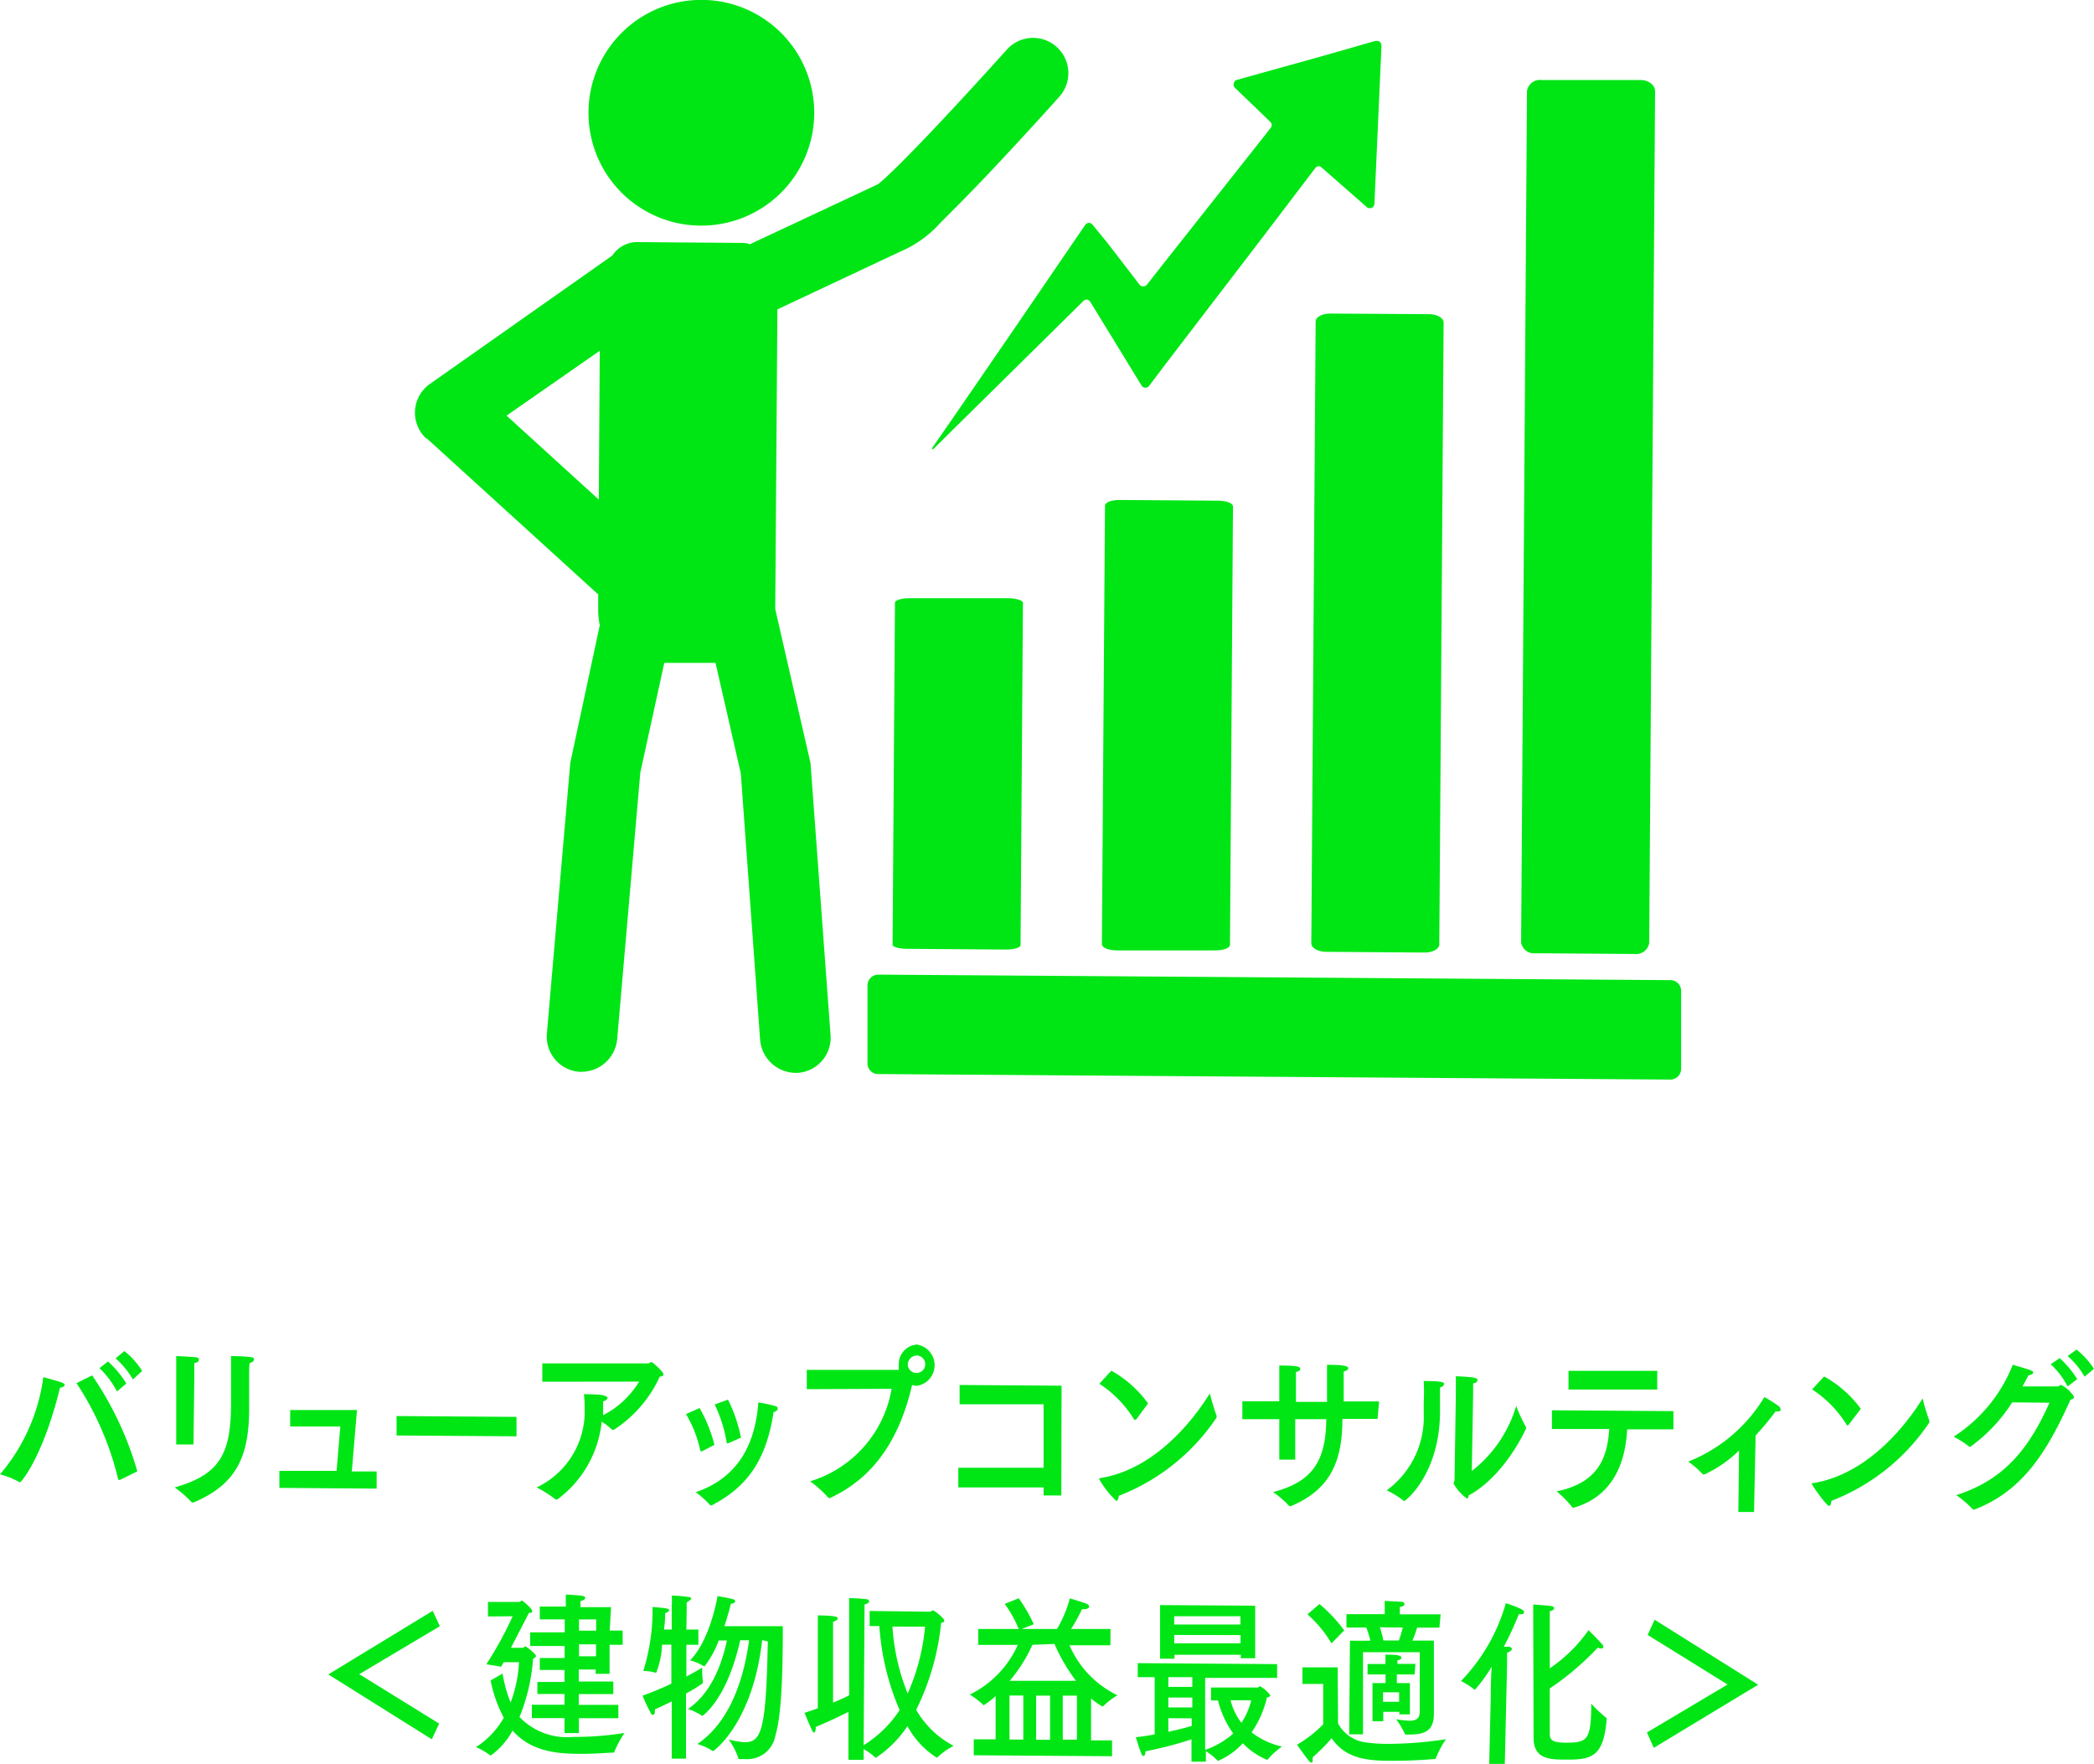
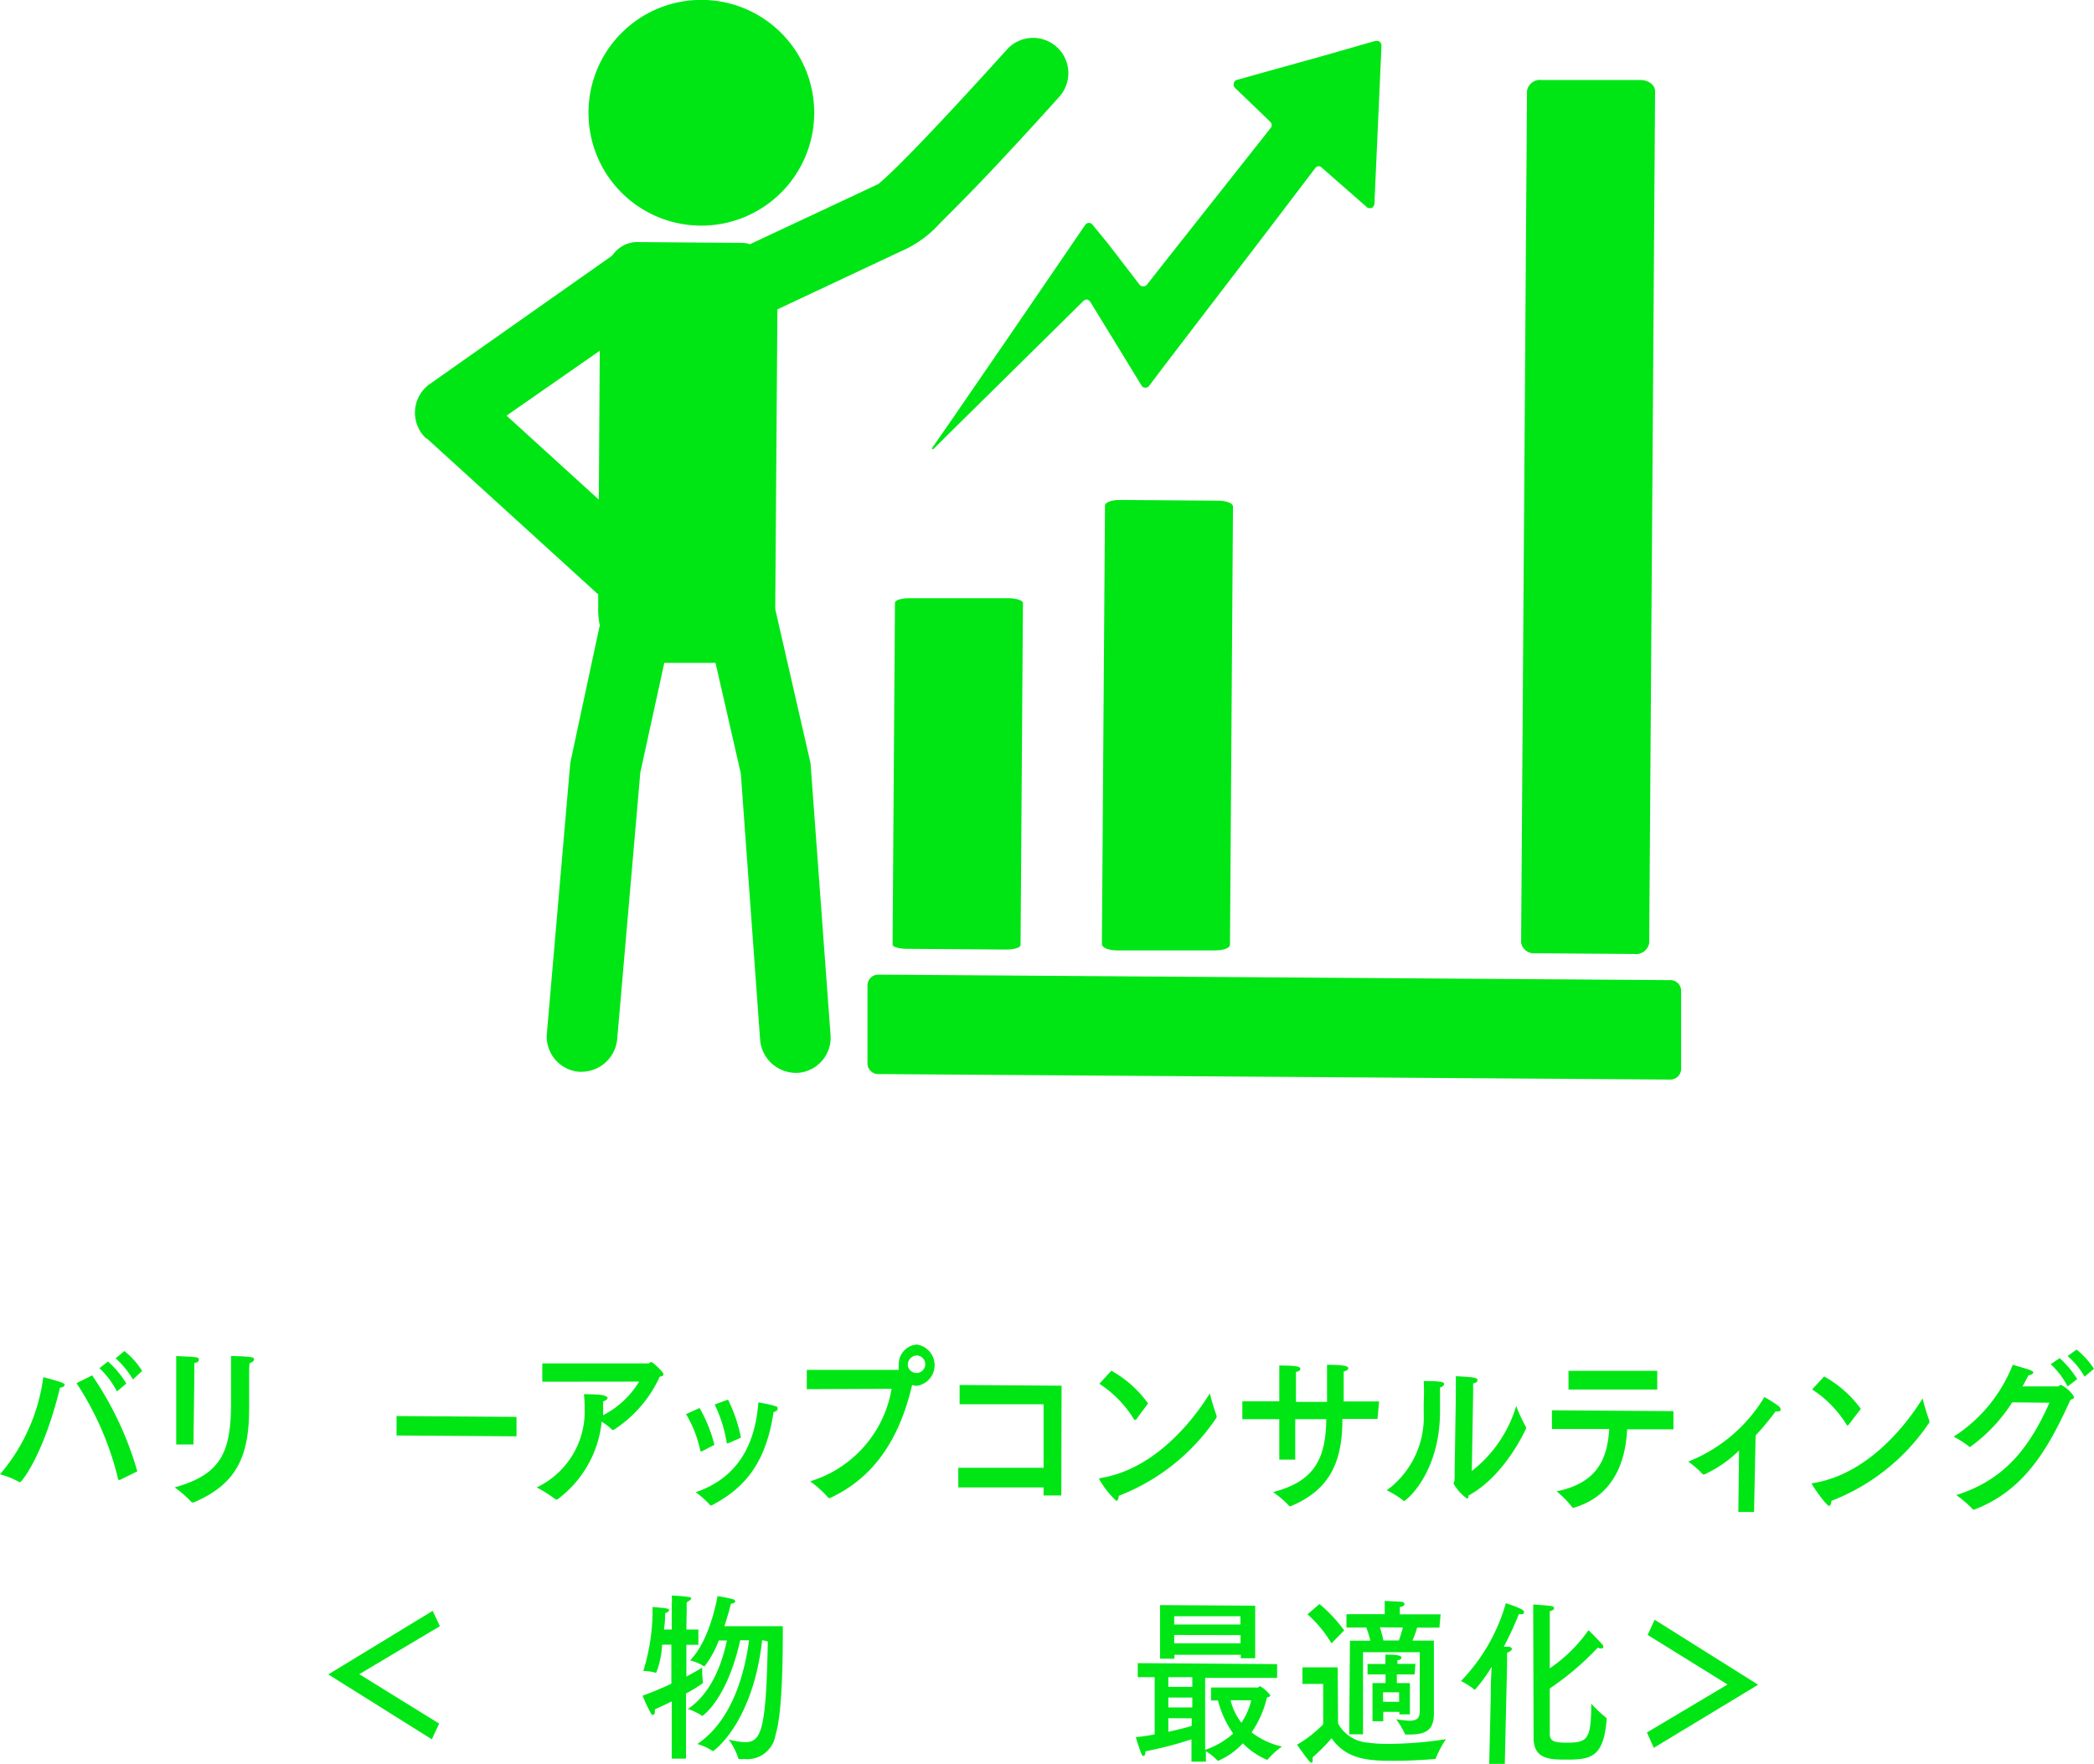
<svg xmlns="http://www.w3.org/2000/svg" viewBox="0 0 174.57 147.05">
  <defs>
    <style>.cls-1{fill:#00e615;}</style>
  </defs>
  <title>field_illust04</title>
  <g id="レイヤー_2" data-name="レイヤー 2">
    <g id="Layer_4" data-name="Layer 4">
      <path class="cls-1" d="M139.29,81.71,73.2,81.25a.9.9,0,0,0-.88.92l0,6.43a.89.89,0,0,0,.86.94l66.09.46a.9.9,0,0,0,.88-.92l0-6.44A.89.89,0,0,0,139.29,81.71Z" />
      <path class="cls-1" d="M128,79.47l8.27.06a1.11,1.11,0,0,0,1.22-.92l.49-71c0-.51-.53-.93-1.2-.94l-8.27,0a1.09,1.09,0,0,0-1.21.92l-.49,71A1.09,1.09,0,0,0,128,79.47Z" />
-       <path class="cls-1" d="M110.51,79.35l8.27.06c.67,0,1.2-.3,1.21-.67l.36-51.85c0-.38-.53-.69-1.19-.7l-8.28-.05c-.66,0-1.2.29-1.2.67l-.36,51.85C109.31,79,109.85,79.34,110.51,79.35Z" />
      <path class="cls-1" d="M93.06,79.23l8.27,0c.66,0,1.2-.2,1.21-.46l.25-36.54c0-.28-.53-.48-1.19-.49l-8.28-.06c-.67,0-1.2.2-1.2.48l-.26,36.54C91.86,79,92.39,79.22,93.06,79.23Z" />
      <path class="cls-1" d="M75.6,79.1l8.28.06c.66,0,1.2-.16,1.2-.37l.2-28.53c0-.2-.53-.38-1.2-.39l-8.27,0c-.66,0-1.2.16-1.2.37l-.2,28.53C74.41,78.93,74.94,79.1,75.6,79.1Z" />
      <path class="cls-1" d="M58.4,18.81a9.41,9.41,0,1,0-9.34-9.47A9.4,9.4,0,0,0,58.4,18.81Z" />
      <path class="cls-1" d="M35.56,36.53,49.7,49.4c0,.05.12.08.17.13v1.08A6.7,6.7,0,0,0,50,52.13L47.59,63.37a2.38,2.38,0,0,0-.06.37L45.59,86.17a2.94,2.94,0,0,0,2.68,3.18l.24,0a3,3,0,0,0,2.94-2.69l1.93-22.25,2-9.15,4.27,0,2.11,9.22,1.61,22.23a3,3,0,0,0,2.92,2.73h.24a2.94,2.94,0,0,0,2.71-3.15L67.59,63.88a2.12,2.12,0,0,0-.06-.44l-2.9-12.66v-.06l.18-24.93L75,21a9.4,9.4,0,0,0,3.38-2.41c1-1,2.45-2.44,4.15-4.24,2.88-3.05,5.7-6.19,5.72-6.22a2.94,2.94,0,1,0-4.37-3.93c-4.13,4.59-9.19,10-10.7,11.17a.8.8,0,0,0-.25.11L62.52,20.36a2,2,0,0,0-.65-.11L53,20.18a2.51,2.51,0,0,0-1.95,1.12L35.85,32a2.93,2.93,0,0,0-.29,4.58ZM50,29.24l-.08,12.41-7.69-7Z" />
      <path class="cls-1" d="M114.66,3.41h.11a.59.59,0,0,1,.26.07.49.49,0,0,1,.14.36L114.58,17a.46.46,0,0,1-.24.35l-.16,0a.3.3,0,0,1-.24-.09l-3.79-3.32,0,0a.37.37,0,0,0-.21-.08h0a.34.34,0,0,0-.28.14l-4.52,5.94-8,10.45-1.35,1.79a.4.4,0,0,1-.32.14h0a.36.36,0,0,1-.31-.19l-3-4.9-1.27-2.07a.43.43,0,0,0-.28-.19h0a.45.45,0,0,0-.29.12l-6,5.92-5,4.93-1.52,1.51-.08,0s0,0,0,0a.11.11,0,0,1,0-.12l1.68-2.42,5.07-7.38,6-8.78a.39.39,0,0,1,.29-.17h0a.4.4,0,0,1,.31.14l1.27,1.55L95,23.73a.35.35,0,0,0,.3.14.39.39,0,0,0,.31-.13l1.57-2,8-10.12.74-.94a.37.37,0,0,0,0-.5l-.69-.67-2.28-2.19a.37.37,0,0,1-.09-.38.36.36,0,0,1,.26-.28l2.14-.6,5-1.39Z" />
      <path class="cls-1" d="M1.68,123.56a.07.07,0,0,1-.06,0A6.91,6.91,0,0,0,0,122.91a15.63,15.63,0,0,0,3.61-8.1s1.31.34,1.57.46.2.14.2.21-.12.18-.38.21C3.63,121.34,1.79,123.56,1.68,123.56Zm6-8.9a27.67,27.67,0,0,1,3.77,8l-1.44.71H9.92a.06.06,0,0,1-.07-.06,25.24,25.24,0,0,0-3.47-8ZM9.75,116a7.12,7.12,0,0,0-1.46-1.94L9,113.5a8,8,0,0,1,1.53,1.84Zm1.33-1a7.21,7.21,0,0,0-1.44-1.76l.73-.61a6.66,6.66,0,0,1,1.48,1.66Z" />
      <path class="cls-1" d="M20.77,114.63c0,.26,0,.66,0,1.06s0,.83,0,1.14,0,.41,0,.6c0,4.08-1.12,6.33-4.62,7.82h-.06a.13.13,0,0,1-.1,0A9.4,9.4,0,0,0,14.56,124c3.77-1.06,4.67-2.82,4.7-6.83v-.27c0-.55,0-2.77,0-3.85,0,0,1.15,0,1.69.1.16,0,.23.09.23.18s-.13.26-.37.3C20.77,114,20.77,114.33,20.77,114.63Zm-4.64,5.79H14.69l0-5.34v-.35c0-.43,0-1.15,0-1.68,1.76.08,1.89.09,1.89.29s-.15.25-.38.29c0,.42,0,1.17,0,1.17Z" />
-       <path class="cls-1" d="M29.33,122.67H31.4v1.43l-8.11-.06v-1.42l4.77,0,.31-3.7-4.18,0v-1.37l5.57,0Z" />
      <path class="cls-1" d="M43.06,119.74l-10-.07v-1.62l10,.07Z" />
      <path class="cls-1" d="M45.21,115.19v-1.53l8.84,0c.09,0,.15-.11.26-.11s1,.84,1,1-.12.18-.31.22a10.43,10.43,0,0,1-3.83,4.43h-.06s-.06,0-.07,0a5.18,5.18,0,0,0-.88-.68A9.23,9.23,0,0,1,46.47,125l-.08,0a.07.07,0,0,1-.07,0,10.75,10.75,0,0,0-1.58-1,7,7,0,0,0,4-6.6,9.17,9.17,0,0,0-.06-1.17s1.39,0,1.64.1.33.12.33.21-.15.23-.37.29c0,.36,0,.69,0,1l0,.15a7.55,7.55,0,0,0,3-2.8Z" />
      <path class="cls-1" d="M58.5,121l-.08,0s0,0-.05-.11a9.74,9.74,0,0,0-1.18-3l1.13-.51a12.08,12.08,0,0,1,1.24,3.07Zm.85,4.49h-.06a.1.1,0,0,1-.08,0A7.38,7.38,0,0,0,58,124.4c3.13-1.07,4.93-3.49,5.22-7.49,0,0,1,.17,1.4.31.15,0,.21.12.21.19a.22.22,0,0,1,0,.08.47.47,0,0,1-.34.23c-.63,4.19-2.35,6.3-5.11,7.75Zm1.34-8.81a12.32,12.32,0,0,1,1.08,3.17c-.88.4-1.08.47-1.12.49h0s-.05,0-.07-.08a11.39,11.39,0,0,0-1-3.17Z" />
      <path class="cls-1" d="M67.26,115.81V114.2h7.67a1.84,1.84,0,0,1,0-.41,1.63,1.63,0,0,1,1.51-1.7,1.74,1.74,0,0,1,0,3.44,1.12,1.12,0,0,1-.4-.07c-1.29,5.55-4,8.09-6.83,9.42l-.1,0s-.06,0-.1-.07a9.4,9.4,0,0,0-1.47-1.32,9.76,9.76,0,0,0,6.79-7.71ZM76.4,113a.78.78,0,0,0-.72.82.73.73,0,1,0,.72-.82Z" />
      <path class="cls-1" d="M88.48,124.67H87V124l-7.11,0v-1.64l7.11,0,0-5.29-7,0v-1.61l8.5.06Z" />
      <path class="cls-1" d="M93.06,125.12a7.59,7.59,0,0,1-1.43-1.82s0-.06.11-.08c5.07-.81,8.36-5.82,9.12-7.06a18.35,18.35,0,0,0,.56,1.85.29.29,0,0,1,0,.09.12.12,0,0,1,0,.08,17.33,17.33,0,0,1-8.15,6.52C93.24,125,93.17,125.12,93.06,125.12Zm1.64-6.76s0,0-.08,0a.07.07,0,0,1-.06,0,9.36,9.36,0,0,0-2.91-3l1-1.09A9.44,9.44,0,0,1,95.71,117Z" />
      <path class="cls-1" d="M114.84,118.29l-2.93,0v.07c0,3.71-1.19,5.89-4.29,7.2h-.05a.09.09,0,0,1-.08,0,8.2,8.2,0,0,0-1.36-1.17c3.3-.86,4.4-2.59,4.44-6.08l-2.59,0,0,3.37h-1.33l0-3.37-3.08,0v-1.49l3.08,0,0-1.69s0-.83,0-1.29h.19c1.42,0,1.56.13,1.56.27s-.14.23-.36.26c0,.36,0,1,0,1v1.5l2.59,0v-.42c0-.48,0-1.9,0-2.67h.17c1.4,0,1.6.15,1.6.28s-.16.24-.38.27c0,.29,0,.77,0,1,0,.53,0,1.1,0,1.5l2.95,0Z" />
      <path class="cls-1" d="M120.39,115.38c0,.09-.11.23-.34.29,0,.46,0,1.5,0,1.83v.15c0,5.2-2.87,7.49-3,7.49h0a7.8,7.8,0,0,0-1.44-.9,7.55,7.55,0,0,0,3.08-6.43v-.87a17.41,17.41,0,0,0,0-1.81C120.18,115.13,120.4,115.23,120.39,115.38Zm2.31,7.25a10.74,10.74,0,0,0,3.7-5.42,12.28,12.28,0,0,0,.82,1.76.3.3,0,0,1,0,.12s-1.71,3.92-4.8,5.59c0,.15,0,.24-.13.24a3.7,3.7,0,0,1-1.11-1.24c0-.09.08-.15.08-.33l.11-7.18c0-.28,0-.9,0-1.44,1.52.07,1.8.13,1.8.31s-.12.24-.36.29c0,.4,0,.91,0,.91Z" />
      <path class="cls-1" d="M139.51,119.16l-3.86,0c-.13,2.69-1.13,5.57-4.45,6.53a.12.12,0,0,1-.07,0s0,0-.08-.06a7.76,7.76,0,0,0-1.28-1.3c3.57-.74,4.23-2.91,4.39-5.2l-4.78,0v-1.56l10.13.07Zm-1.35-3.32-7.4,0v-1.56l7.4,0Z" />
      <path class="cls-1" d="M146.23,126.05h-1.31l.06-5.13a10.22,10.22,0,0,1-2.89,2l-.08,0s0,0,0,0-.05,0-.11-.07a6.85,6.85,0,0,0-1.16-1,13,13,0,0,0,6.35-5.38,10.06,10.06,0,0,1,1.19.75.39.39,0,0,1,.16.27.32.32,0,0,1,0,.09.25.25,0,0,1-.22.09l-.2,0a23.45,23.45,0,0,1-1.66,2Z" />
      <path class="cls-1" d="M152.49,125.54c-.24,0-1.44-1.74-1.44-1.83s0-.06.11-.07c5.07-.82,8.36-5.82,9.12-7.06a19.16,19.16,0,0,0,.56,1.85.32.32,0,0,1,0,.09.27.27,0,0,1,0,.07,17.31,17.31,0,0,1-8.16,6.53C152.66,125.37,152.59,125.54,152.49,125.54Zm1.63-6.77s-.05.06-.08.06,0,0-.06,0a9.36,9.36,0,0,0-2.91-3l1-1.08a9.41,9.41,0,0,1,3.06,2.7Z" />
      <path class="cls-1" d="M167.75,116.91a13.47,13.47,0,0,1-3.5,3.71.09.09,0,0,1-.06,0,8,8,0,0,0-1.32-.85,12.64,12.64,0,0,0,4.93-6c.32.11,1.22.35,1.47.46s.24.15.24.21-.21.21-.4.21c-.16.31-.33.63-.5.93l2.94,0c.12,0,.16-.13.26-.13a2.62,2.62,0,0,1,1.1,1c0,.12-.11.19-.3.24-1.92,4.26-3.93,7.59-8,9.15a.08.08,0,0,1-.06,0,.07.07,0,0,1-.07,0,9.24,9.24,0,0,0-1.39-1.2c4.08-1.29,6.11-4,7.77-7.7Zm4.62-1.33a6.76,6.76,0,0,0-1.41-1.85l.75-.51a8.17,8.17,0,0,1,1.46,1.75Zm1.41-.81a6.43,6.43,0,0,0-1.41-1.72l.75-.54a7.06,7.06,0,0,1,1.45,1.6Z" />
      <path class="cls-1" d="M36.67,135.57l-6.72,4,6.66,4.12L36,145l-8.63-5.41,8.7-5.3Z" />
-       <path class="cls-1" d="M40.68,134.76v-1.21h2.58c.13,0,.18-.12.26-.11s.85.68.85.86-.09.13-.28.17c-.47.93-1,1.93-1.49,2.9h1c.06,0,.12-.12.21-.12a3.79,3.79,0,0,1,.81.68.22.22,0,0,1,.06.12c0,.09-.1.17-.24.23a15.81,15.81,0,0,1-1.13,4.86,5.48,5.48,0,0,0,4.47,1.66,26.57,26.57,0,0,0,4.28-.33,9.52,9.52,0,0,0-.84,1.56.08.08,0,0,1-.09.08c-.43,0-1.53.11-2.7.1-2,0-4.15-.18-5.7-1.94a6.18,6.18,0,0,1-1.8,2.07l-.06,0a5.52,5.52,0,0,0-1.19-.69A7,7,0,0,0,42,143.2a11.07,11.07,0,0,1-1.1-3.11l1-.57a10.77,10.77,0,0,0,.67,2.41,11.29,11.29,0,0,0,.7-3.36H42a3.72,3.72,0,0,0-.22.38l-1.23-.21a31.09,31.09,0,0,0,2.19-4Zm10.15,1.17h1.08v1.19H50.82l0,2.42H49.66v-.36H48.25v1l2.88,0v1.05l-2.88,0v.9l3.3,0v1.11l-3.29,0v1.24H47.06v-1.25l-2.72,0v-1.11l2.72,0v-.9l-2.26,0v-1l2.26,0v-1H45v-1l2.07,0v-1l-2.87,0v-1.14l2.88,0V135H45v-1.07l2.17,0v0s0-.66,0-1c.11,0,1.15.06,1.37.11s.24.09.24.18-.13.21-.39.25c0,.15,0,.42,0,.51l2.55,0Zm-2.56,1.15v1h1.42v-1Zm0-2.07v.93H49.7V135Z" />
      <path class="cls-1" d="M57.22,135.85h1v1.27h-1v2.65c.64-.34,1.11-.62,1.32-.75a9,9,0,0,0,.06,1.23.08.08,0,0,1,0,.06,11.1,11.1,0,0,1-1.41.87l0,5.43H56l0-4.77c-.45.22-.92.45-1.41.67a.86.86,0,0,1,0,.21c0,.15-.07.24-.15.24s-.12,0-.18-.14a11.61,11.61,0,0,1-.69-1.46,24.43,24.43,0,0,0,2.4-1l0-3.25h-.78a6.89,6.89,0,0,1-.49,2.35h0a4.07,4.07,0,0,0-1.07-.16,16.94,16.94,0,0,0,.77-5.33s.82.06,1.1.11.27.09.27.17-.08.15-.32.23c0,.26,0,.77-.1,1.37H56v-2a5,5,0,0,0,0-.83,10.23,10.23,0,0,1,1.42.12c.15,0,.21.09.21.13s-.23.26-.38.3a3.91,3.91,0,0,0,0,.45Zm6.32.88c-.79,7-4.08,9.26-4.1,9.26h0a4.92,4.92,0,0,0-1.3-.6c2.94-2,3.94-5.93,4.31-8.65h-.74c-1.12,5-3.15,6.31-3.16,6.31l0,0a5.22,5.22,0,0,0-1.2-.58c1.91-1.28,2.82-3.68,3.25-5.71h-.68a8.29,8.29,0,0,1-1.18,2.15h-.06a3.86,3.86,0,0,0-1.15-.49c1.68-1.72,2.26-5.21,2.29-5.36,0,0,.88.14,1.31.27a.19.19,0,0,1,.16.18c0,.07-.08.15-.36.19-.09.39-.28,1.08-.54,1.87l4.87,0c0,2.17,0,7.12-.61,9.08a2.38,2.38,0,0,1-2.52,2l-.49,0c-.07,0-.08,0-.09-.08a5.74,5.74,0,0,0-.8-1.55,7.06,7.06,0,0,0,1.34.22c1.39,0,1.78-1,1.92-8.4Z" />
-       <path class="cls-1" d="M77.53,134.36c.09,0,.17-.11.26-.11s.93.66.93.84-.1.14-.26.2a21,21,0,0,1-2.08,7.25,7.67,7.67,0,0,0,3.12,3,6.16,6.16,0,0,0-1.39,1,.07.07,0,0,1,0,0,7.13,7.13,0,0,1-2.46-2.64A9.29,9.29,0,0,1,73,146.55a.07.07,0,0,1,0,0,4.38,4.38,0,0,0-1-.73v.89H70.73l0-4c-.72.37-1.59.78-2.73,1.26a.86.86,0,0,1,0,.16c0,.18-.07.3-.13.3s-.09,0-.13-.11c-.2-.36-.67-1.53-.67-1.53.39-.12.76-.25,1.11-.38l0-6.48s0-.83,0-1.26c0,0,1.15,0,1.44.1.14,0,.22.09.22.16s-.12.2-.39.27c0,.23,0,.74,0,.74l0,6c.54-.23,1-.43,1.34-.61l0-6.9s0-.12,0-.3,0-.63,0-.9a13.1,13.1,0,0,1,1.44.09c.14,0,.23.1.23.18s-.12.19-.39.26c0,.24,0,.71,0,.71L72,145.49a9.63,9.63,0,0,0,3-2.93,21,21,0,0,1-1.69-7H72.5v-1.26ZM74.4,135.6a17.91,17.91,0,0,0,1.27,5.58,17.68,17.68,0,0,0,1.45-5.57Z" />
-       <path class="cls-1" d="M92.57,137.16l-3.41,0a8.27,8.27,0,0,0,4,4.17,6,6,0,0,0-1.2.92h-.09a6.91,6.91,0,0,1-.91-.65l0,3.49h1.75v1.32l-11.53-.08V145H83l0-3.61a5.3,5.3,0,0,1-1,.77s0,0,0,0a6.66,6.66,0,0,0-1.15-.89,8.46,8.46,0,0,0,4-4.14l-3.3,0v-1.33l3.38,0a10.05,10.05,0,0,0-1.17-2.09l1.17-.47a12.81,12.81,0,0,1,1.25,2.17l-1,.39,2.94,0a10.16,10.16,0,0,0,1.07-2.55s1,.29,1.42.46c.13.06.19.14.19.23s-.13.21-.39.21H90.2a12.81,12.81,0,0,1-.91,1.65l3.29,0Zm-8.41,4.19,0,3.67h1.15l0-3.67Zm1.91-4.23a12.72,12.72,0,0,1-1.89,3l5.52,0a14.76,14.76,0,0,1-1.79-3.07Zm.31,4.24,0,3.68h1.16l0-3.68Zm2.22,0,0,3.67h1.18l0-3.67Z" />
      <path class="cls-1" d="M106.47,139.88l-6,0,0,6a7,7,0,0,0,2.34-1.36,8.14,8.14,0,0,1-1.27-2.76h-.58v-1.08l3.89,0c.08,0,.12-.11.19-.11a2.73,2.73,0,0,1,.86.76c0,.1-.13.16-.28.18a8.43,8.43,0,0,1-1.28,2.91,6.41,6.41,0,0,0,2.53,1.18,6.78,6.78,0,0,0-1.2,1.1s0,0-.06,0a6,6,0,0,1-2-1.37,5.93,5.93,0,0,1-2.08,1.47,0,0,0,0,1,0,0,5,5,0,0,0-1-.81v.87H99.33V145a31.32,31.32,0,0,1-3.84,1V146c0,.27-.08.39-.16.39s-.12-.06-.16-.15c-.18-.41-.48-1.42-.48-1.42.55-.05,1.08-.14,1.57-.23l0-4.77H94.85v-1.17l11.62.08Zm-1.83-1.64h-1.2v-.29l-5.53,0v.33h-1.2l0-4.47,7.93.05Zm-7.24,5v1.13c.83-.18,1.52-.35,1.95-.49v-.63Zm0-1.72v.82h2v-.82Zm0-1.7v.81h2v-.81Zm.49-3.52V137l5.53,0v-.69Zm0-1.56v.69l5.52,0v-.69Zm4.7,7a5,5,0,0,0,.9,1.88,5.67,5.67,0,0,0,.82-1.87Z" />
      <path class="cls-1" d="M111.55,143.68a3.06,3.06,0,0,0,2.34,1.58,12.39,12.39,0,0,0,1.74.12,32,32,0,0,0,4.91-.39,8.94,8.94,0,0,0-.83,1.56s0,.09-.09.09c-.94.08-2.32.16-3.61.15-2,0-3.8-.15-5-1.88a14.27,14.27,0,0,1-1.58,1.59,1.22,1.22,0,0,1,0,.26c0,.1,0,.18-.1.18s-.12-.05-.2-.14c-.25-.28-1-1.35-1-1.35a10.35,10.35,0,0,0,2.18-1.7l0-3.37-1.73,0V139l2.94,0ZM111,137a10.11,10.11,0,0,0-2-2.42l1-.86a12.33,12.33,0,0,1,2.06,2.2Zm9-1.31h-1.86a9.5,9.5,0,0,1-.39,1.08h1.79l0,4.47v1.61c0,1.35-.62,1.76-2.09,1.75h-.24c-.06,0-.08,0-.1-.08a7.19,7.19,0,0,0-.71-1.19,10.15,10.15,0,0,0,1.07.12c.7,0,.88-.24.89-.78l0-4.93-4.73,0,0,6.84h-1.15l.06-7.8h1.7a6.82,6.82,0,0,0-.34-1.1h-1.65v-1.11l3.19,0c0-.25,0-.63,0-1.11l1.32.07c.23,0,.33.11.33.2s-.14.21-.39.24c0,.22,0,.45,0,.61l3.4,0Zm-2.07,3.9h-1.48v.72h1.09l0,2.61h-.88v-.21h-1.34v.78h-.9l0-3.18h1.09v-.72h-1.5v-.87h1.49v-.05s0-.34,0-.73c.07,0,.85,0,1.06.06s.27.11.27.2-.11.18-.33.21c0,.1,0,.22,0,.3H118Zm-2.89-3.93a11.18,11.18,0,0,1,.29,1.1h1.29a10.88,10.88,0,0,0,.33-1.08Zm.26,5.42v.79h1.34v-.79Z" />
      <path class="cls-1" d="M125.45,147.05h-1.3l.13-5.59c0-.29,0-1.47.08-2.51a13.4,13.4,0,0,1-1.41,1.93l0,0a6.55,6.55,0,0,0-1.15-.74,15.45,15.45,0,0,0,3.74-6.49c1,.34,1.51.54,1.51.73s-.12.2-.33.19h-.1a27.9,27.9,0,0,1-1.25,2.71h.37c.21,0,.3.11.3.2s-.16.22-.4.3c0,.25,0,1,0,1Zm2.37-12s0-.87,0-1.29c0,0,1.08.07,1.5.13.14,0,.24.1.24.19s-.1.18-.36.24c0,.23,0,.45,0,.84,0,.69,0,2.25,0,3.92a12.48,12.48,0,0,0,3.23-3.18s.74.73,1.13,1.17a.35.35,0,0,1,.11.22c0,.08-.06.14-.19.14a.75.75,0,0,1-.28-.07,23.55,23.55,0,0,1-4,3.4c0,2,0,3.73,0,3.79,0,.59.35.72,1.35.73,1.82,0,2.09-.24,2.11-3.25a10.66,10.66,0,0,0,1.28,1.2s0,.08,0,.12c-.25,3.17-1.32,3.36-3.46,3.34-1.3,0-2.65-.05-2.63-1.85Z" />
      <path class="cls-1" d="M137.87,145.71l-.57-1.28,6.72-4-6.66-4.13.58-1.27,8.63,5.42Z" />
    </g>
  </g>
</svg>